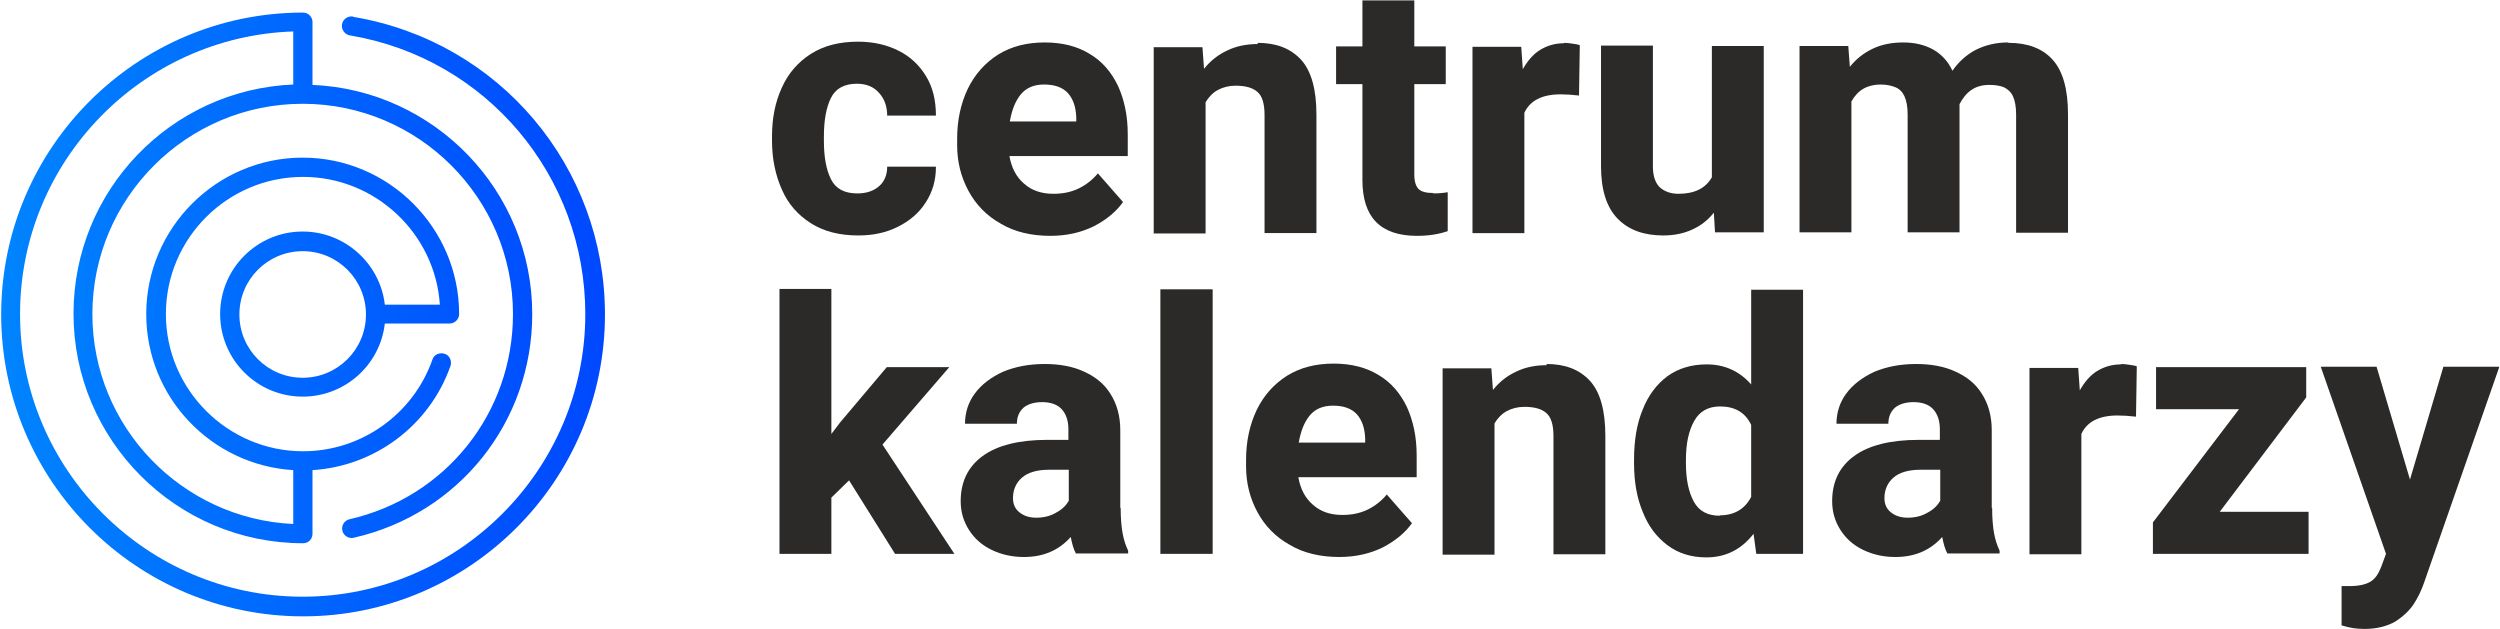
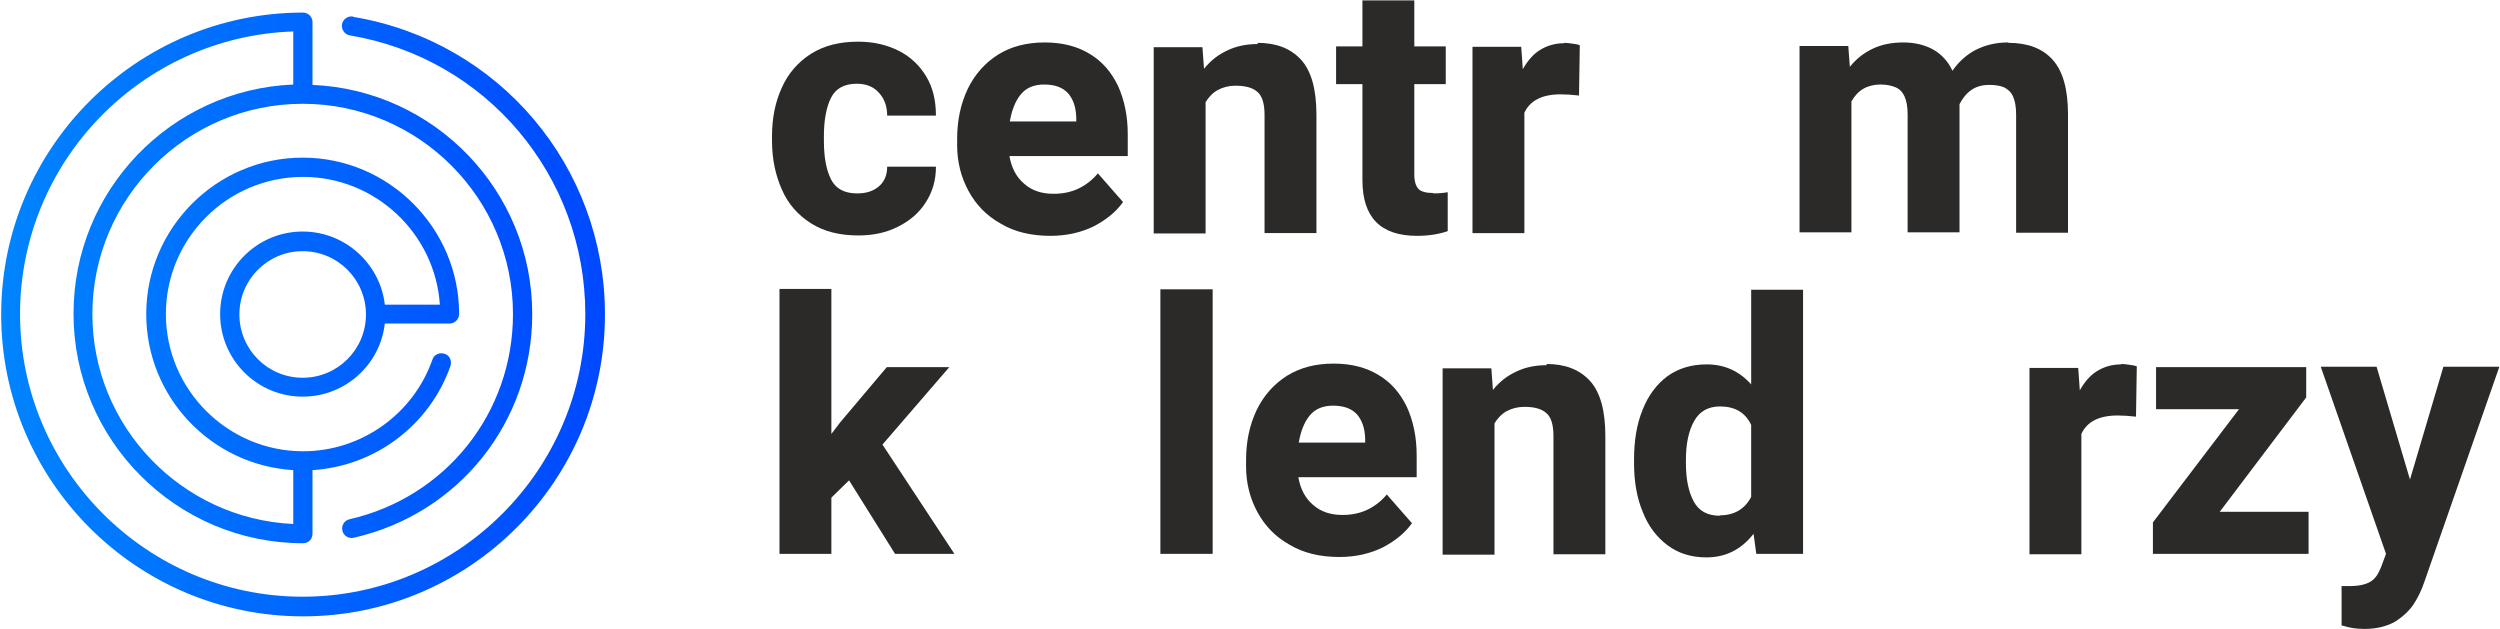
<svg xmlns="http://www.w3.org/2000/svg" xml:space="preserve" width="63.6mm" height="16mm" style="shape-rendering:geometricPrecision; text-rendering:geometricPrecision; image-rendering:optimizeQuality; fill-rule:evenodd; clip-rule:evenodd" viewBox="0 0 6360 1600">
  <defs>
    <style type="text/css">
   
    .fil0 {fill:#2B2A29;fill-rule:nonzero}
    .fil1 {fill:url(#id0)}
   
  </style>
    <linearGradient id="id0" gradientUnits="userSpaceOnUse" x1="1.66" y1="800" x2="1537.36" y2="800">
      <stop offset="0" style="stop-color:#0084FF" />
      <stop offset="1" style="stop-color:#0048FF" />
    </linearGradient>
  </defs>
  <g id="Warstwa_x0020_1">
    <g id="_282717760">
      <path class="fil0" d="M2381 425c0,34 -9,64 -26,90 -17,27 -41,47 -71,62 -30,15 -63,22 -100,22 -48,0 -88,-10 -121,-31 -33,-21 -58,-49 -74,-86 -16,-36 -25,-77 -25,-124l0 -11c0,-46 8,-87 25,-124 16,-36 41,-65 74,-86 33,-21 73,-31 120,-31 39,0 73,8 103,23 30,15 53,37 70,65 17,28 25,61 25,100l-124 0c0,-23 -7,-43 -21,-58 -13,-15 -32,-23 -56,-23 -32,0 -54,12 -66,36 -12,24 -18,57 -18,98l0 11c0,42 6,74 18,98 12,24 34,36 67,36 23,0 41,-6 55,-18 14,-12 21,-29 21,-50l124 0z" />
      <path class="fil0" d="M2868 397l-300 0c5,29 17,53 37,70 20,18 45,26 75,26 23,0 44,-4 63,-13 19,-9 36,-22 50,-39l64 73c-17,24 -41,44 -73,61 -32,16 -69,25 -112,25 -48,0 -91,-10 -126,-31 -36,-20 -63,-48 -82,-83 -19,-35 -29,-74 -29,-116l0 -17c0,-47 9,-89 27,-127 18,-37 44,-66 77,-87 34,-21 73,-31 119,-31 45,0 83,10 114,29 32,19 55,46 72,81 16,35 25,76 25,123l0 56zm-130 -99c-1,-26 -8,-46 -21,-61 -14,-15 -34,-22 -61,-22 -25,0 -45,8 -59,25 -14,17 -23,40 -28,69l169 0 0 -10z" />
      <path class="fil0" d="M3199 109c48,0 84,14 111,43 26,29 39,75 39,140l0 301 -132 0 0 -301c0,-28 -6,-48 -18,-58 -12,-11 -31,-16 -56,-16 -17,0 -32,4 -45,11 -13,7 -23,18 -31,31l0 334 -132 0 0 -474 124 0 4 55c17,-21 36,-36 60,-47 23,-11 49,-16 77,-16z" />
      <path class="fil0" d="M3646 492c14,0 26,-1 37,-3l0 99c-23,8 -49,12 -78,12 -93,0 -139,-47 -139,-142l0 -244 -67 0 0 -96 67 0 0 -117 132 0 0 117 80 0 0 96 -80 0 0 229c0,19 4,31 11,38 7,7 20,10 37,10z" />
      <path class="fil0" d="M3979 109c7,0 14,1 21,2 8,1 14,2 19,4l-2 128c-17,-2 -33,-3 -47,-3 -47,0 -78,16 -92,47l0 306 -132 0 0 -474 124 0 4 57c12,-21 26,-38 44,-49 18,-11 38,-17 61,-17z" />
-       <path class="fil0" d="M4487 117l0 474 -124 0 -3 -50c-15,19 -33,33 -55,43 -22,10 -46,15 -74,15 -49,0 -88,-14 -116,-43 -28,-29 -42,-73 -42,-133l0 -307 132 0 0 308c0,23 6,41 17,52 12,11 28,17 48,17 41,0 69,-14 85,-42l0 -334 132 0z" />
      <path class="fil0" d="M5110 109c48,0 86,14 112,43 26,29 39,75 39,139l0 301 -132 0 0 -301c0,-20 -3,-35 -8,-46 -5,-11 -13,-18 -23,-23 -10,-4 -22,-6 -37,-6 -18,0 -33,4 -46,13 -13,9 -22,21 -30,36 0,2 0,6 0,10l0 316 -132 0 0 -300c0,-20 -3,-35 -8,-46 -5,-11 -13,-19 -23,-23 -10,-4 -22,-7 -38,-7 -17,0 -32,4 -44,11 -12,7 -22,18 -30,32l0 333 -132 0 0 -474 124 0 4 53c16,-20 35,-35 58,-46 23,-11 49,-16 78,-16 29,0 54,6 76,18 21,12 38,30 49,54 16,-23 36,-41 59,-53 24,-12 51,-19 82,-19z" />
      <polygon class="fil0" points="2160,1222 2115,1266 2115,1409 1983,1409 1983,735 2115,735 2115,1104 2137,1075 2256,934 2415,934 2245,1131 2428,1409 2277,1409 " />
-       <path class="fil0" d="M2851 1292c0,27 2,49 5,65 3,17 8,31 14,44l0 7 -133 0c-6,-11 -10,-26 -13,-42 -30,34 -70,51 -119,51 -30,0 -57,-6 -82,-18 -25,-12 -44,-29 -58,-51 -14,-22 -21,-46 -21,-73 0,-50 19,-88 56,-115 37,-27 92,-41 164,-41l54 0 0 -27c0,-22 -6,-39 -17,-51 -11,-12 -28,-18 -50,-18 -20,0 -36,5 -47,14 -11,10 -17,23 -17,41l-132 0c0,-28 8,-54 25,-77 17,-23 41,-41 71,-55 31,-13 66,-20 107,-20 37,0 71,6 99,19 29,13 52,31 68,57 16,25 25,56 25,92l0 198zm-215 25c19,0 36,-4 51,-13 15,-8 25,-18 32,-30l0 -79 -50 0c-31,0 -54,7 -69,20 -15,13 -23,31 -23,52 0,15 5,27 16,36 11,9 25,14 43,14z" />
      <polygon class="fil0" points="2952,1409 2952,736 3085,736 3085,1409 " />
      <path class="fil0" d="M3603 1214l-300 0c5,29 17,53 37,70 20,18 45,26 75,26 23,0 44,-4 63,-13 19,-9 36,-22 50,-39l64 73c-17,24 -41,44 -73,61 -32,16 -69,25 -112,25 -48,0 -91,-10 -126,-31 -36,-20 -63,-48 -82,-83 -19,-35 -29,-74 -29,-116l0 -17c0,-47 9,-89 27,-127 18,-37 44,-66 77,-87 34,-21 73,-31 119,-31 45,0 83,10 114,29 32,19 55,46 72,81 16,35 25,76 25,123l0 56zm-130 -99c-1,-26 -8,-46 -21,-61 -14,-15 -34,-22 -61,-22 -25,0 -45,8 -59,25 -14,17 -23,40 -28,69l169 0 0 -10z" />
      <path class="fil0" d="M3934 926c48,0 84,14 111,43 26,29 39,75 39,140l0 301 -132 0 0 -301c0,-28 -6,-48 -18,-58 -12,-11 -31,-16 -56,-16 -17,0 -32,4 -45,11 -13,7 -23,18 -31,31l0 334 -132 0 0 -474 124 0 4 55c17,-21 36,-36 60,-47 23,-11 49,-16 77,-16z" />
      <path class="fil0" d="M4587 736l0 673 -119 0 -7 -51c-31,40 -71,60 -120,60 -38,0 -71,-10 -99,-31 -28,-21 -49,-49 -63,-85 -15,-36 -22,-77 -22,-124l0 -9c0,-48 7,-91 22,-127 14,-36 36,-65 63,-85 28,-20 61,-30 100,-30 45,0 83,17 113,51l0 -241 132 0zm-212 575c37,0 64,-16 80,-47l0 -183c-15,-32 -42,-47 -79,-47 -30,0 -52,12 -66,37 -14,25 -21,57 -21,99l0 9c0,41 7,73 20,97 13,24 35,36 66,36z" />
-       <path class="fil0" d="M5068 1292c0,27 2,49 5,65 3,17 8,31 14,44l0 7 -133 0c-6,-11 -10,-26 -13,-42 -30,34 -70,51 -119,51 -30,0 -57,-6 -82,-18 -25,-12 -44,-29 -58,-51 -14,-22 -21,-46 -21,-73 0,-50 19,-88 56,-115 37,-27 92,-41 164,-41l54 0 0 -27c0,-22 -6,-39 -17,-51 -11,-12 -28,-18 -50,-18 -20,0 -36,5 -47,14 -11,10 -17,23 -17,41l-132 0c0,-28 8,-54 25,-77 17,-23 41,-41 71,-55 31,-13 66,-20 107,-20 37,0 71,6 99,19 29,13 52,31 68,57 16,25 25,56 25,92l0 198zm-215 25c19,0 36,-4 51,-13 15,-8 25,-18 32,-30l0 -79 -50 0c-31,0 -54,7 -69,20 -15,13 -23,31 -23,52 0,15 5,27 16,36 11,9 25,14 43,14z" />
      <path class="fil0" d="M5396 926c7,0 14,1 21,2 8,1 14,2 19,4l-2 128c-17,-2 -33,-3 -47,-3 -47,0 -78,16 -92,47l0 306 -132 0 0 -474 124 0 4 57c12,-21 26,-38 44,-49 18,-11 38,-17 61,-17z" />
      <polygon class="fil0" points="5873,1302 5873,1409 5512,1409 5477,1409 5477,1329 5696,1041 5485,1041 5485,934 5821,934 5867,934 5867,1011 5647,1302 " />
      <path class="fil0" d="M6358 934l-190 545c-7,21 -16,40 -27,57 -11,17 -27,32 -47,45 -21,12 -47,19 -79,19 -11,0 -21,-1 -28,-2 -7,-1 -17,-3 -30,-7l0 -100c4,0 11,0 20,0 24,0 41,-4 53,-11 12,-7 20,-19 27,-36l13 -35 -166 -476 142 0 85 287 85 -287 141 0z" />
      <path class="fil1" d="M770 961c-89,0 -161,-72 -161,-161 0,-89 72,-161 161,-161 89,0 161,72 161,161 0,89 -72,161 -161,161zm128 -919c-13,-2 -26,7 -28,20 -2,13 7,26 20,28 347,58 599,357 599,709 0,396 -323,719 -719,719 -396,0 -719,-323 -719,-719 0,-388 309,-706 695,-719l0 135c-311,13 -559,269 -559,583 0,322 262,584 584,584 14,0 24,-11 24,-24l0 -162c159,-10 298,-114 351,-265 4,-13 -2,-27 -15,-31 -13,-4 -27,2 -31,15 -49,139 -181,233 -329,233 -192,0 -349,-157 -349,-349 0,-193 157,-349 349,-349 184,0 336,144 348,325l-140 0c-12,-104 -101,-186 -209,-186 -116,0 -210,94 -210,210 0,116 94,210 210,210 108,0 197,-81 209,-186l165 0c13,0 24,-11 24,-24 0,-219 -179,-398 -398,-398 -219,0 -398,179 -398,398 0,211 165,384 374,397l0 137c-284,-13 -511,-248 -511,-534 0,-295 240,-535 535,-535 295,0 535,240 535,535 0,252 -171,466 -416,522 -13,3 -21,16 -18,29 3,13 16,21 29,18 268,-61 454,-295 454,-569 0,-314 -249,-570 -559,-583l0 -160c0,-13 -11,-24 -24,-24 -423,0 -768,344 -768,768 0,423 344,768 768,768 423,0 768,-344 768,-768 0,-376 -269,-695 -640,-757l0 0z" />
    </g>
  </g>
</svg>